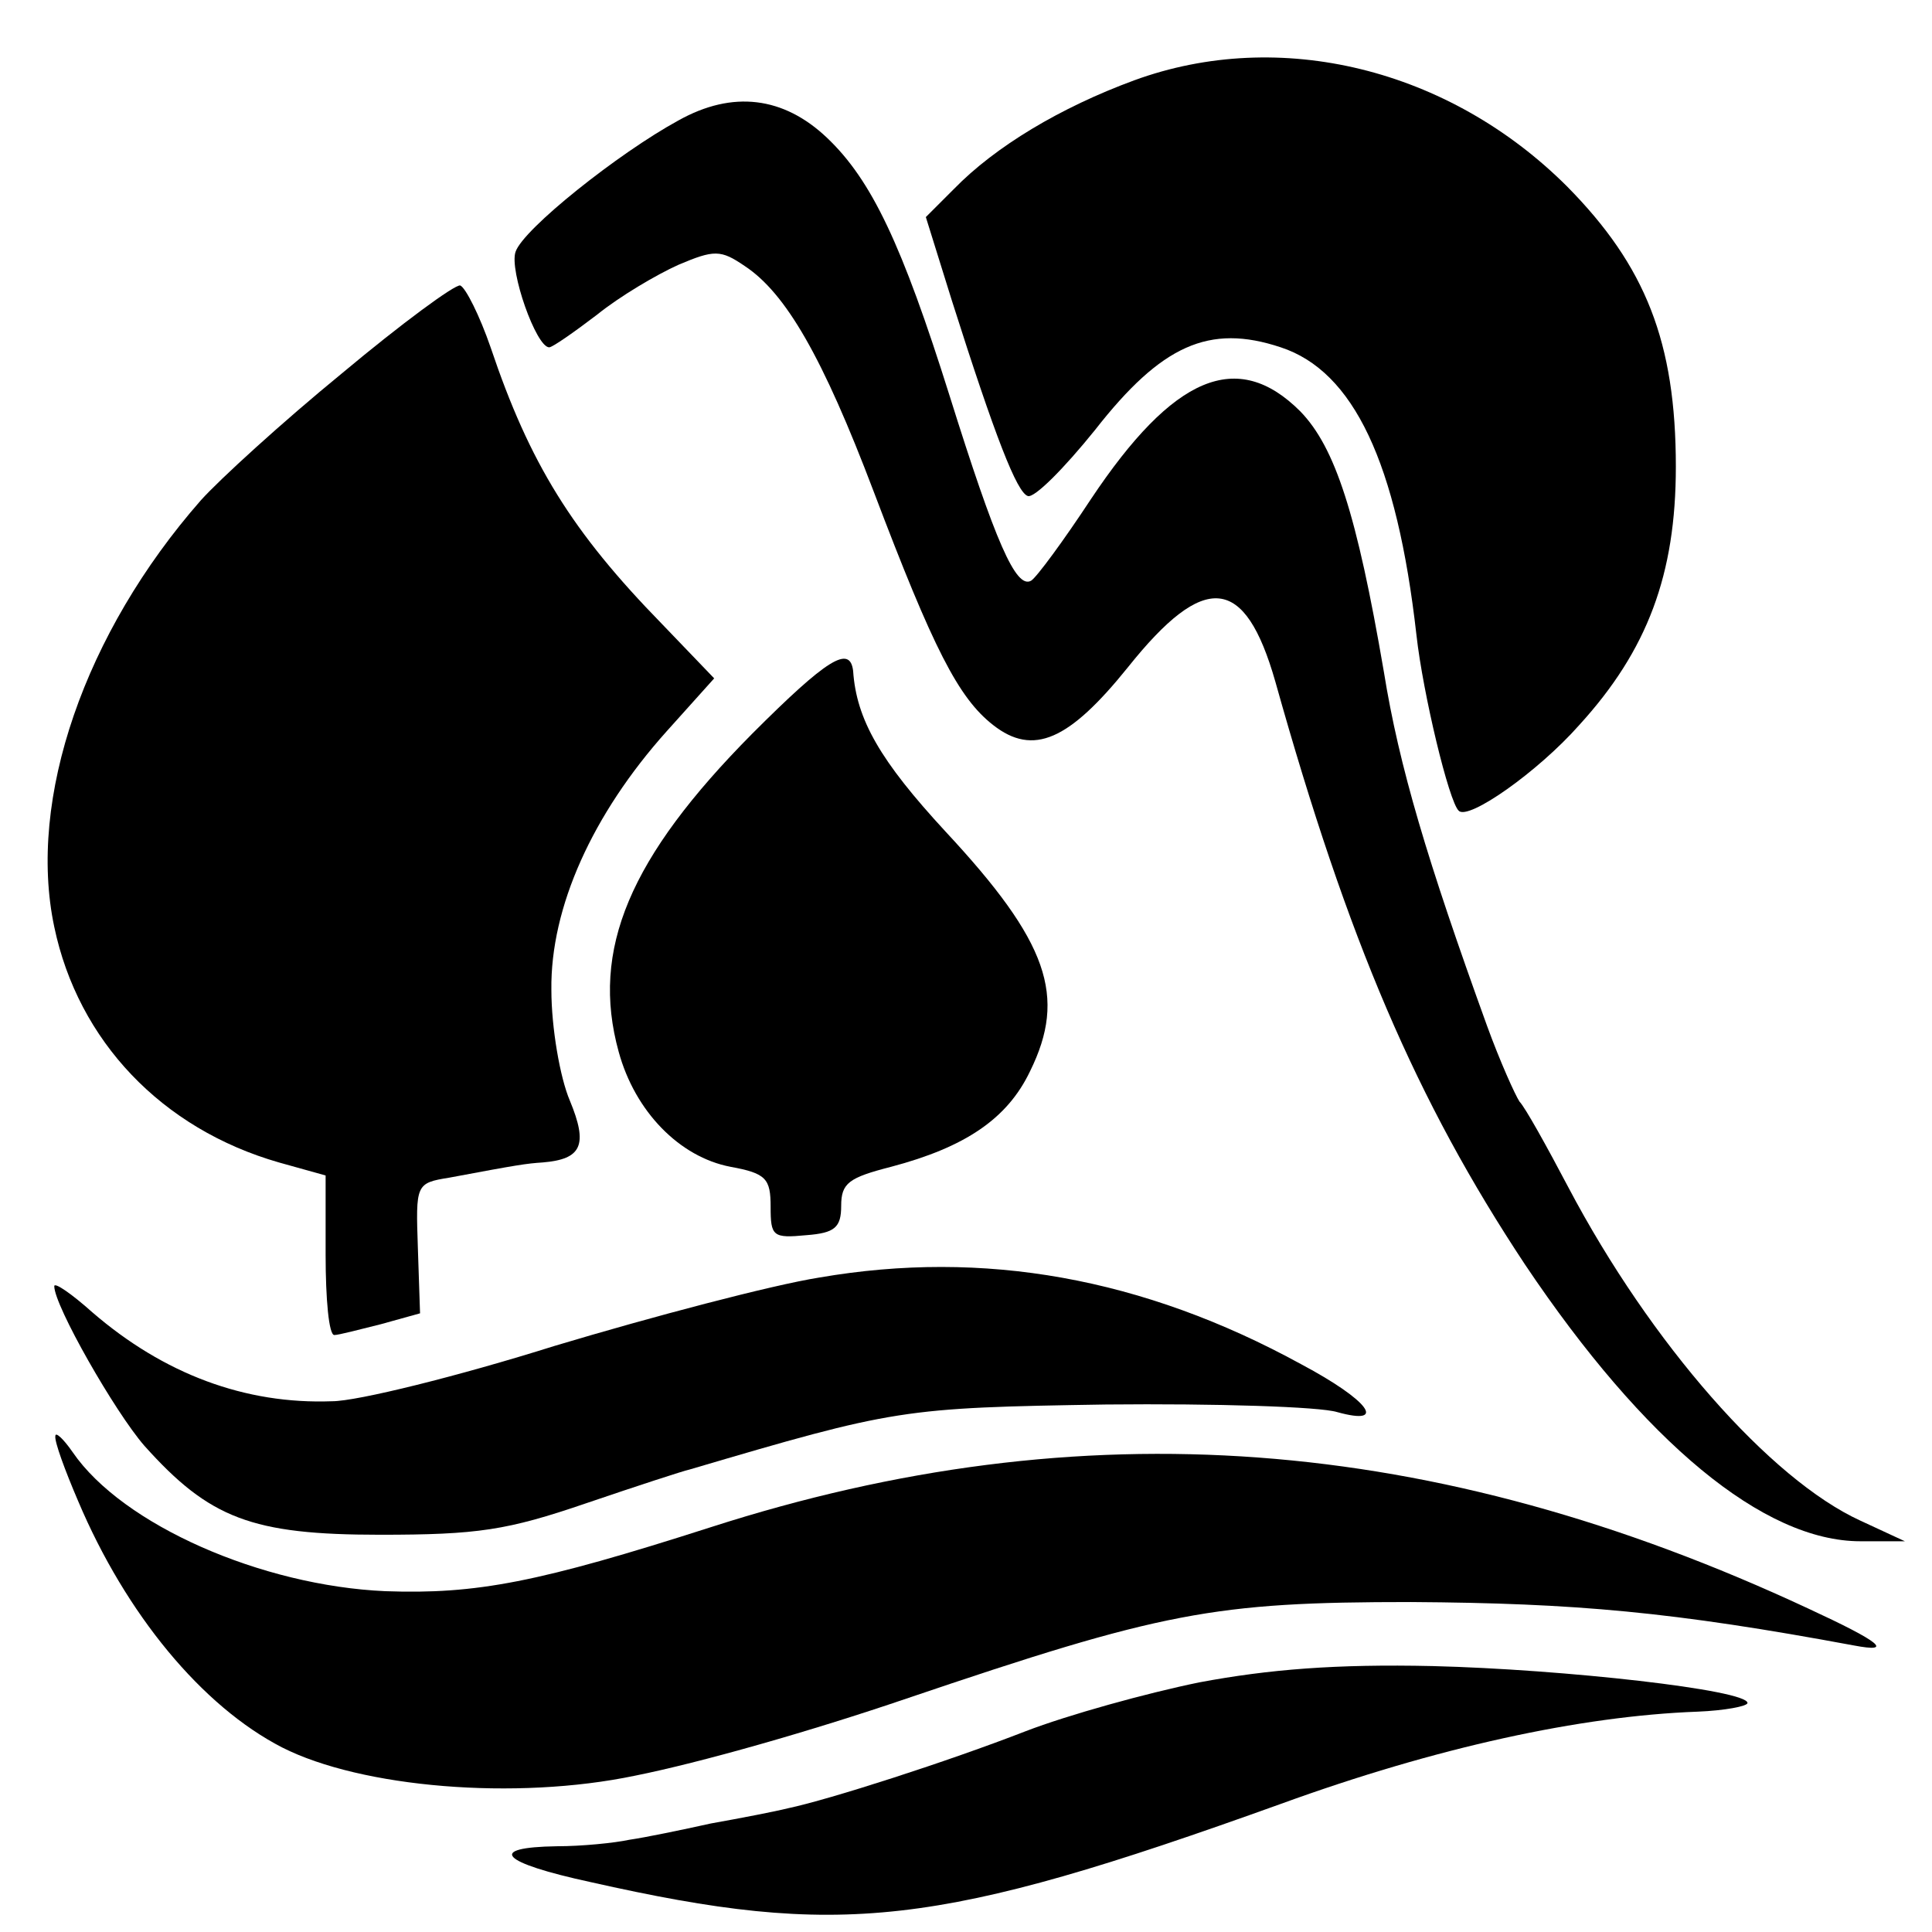
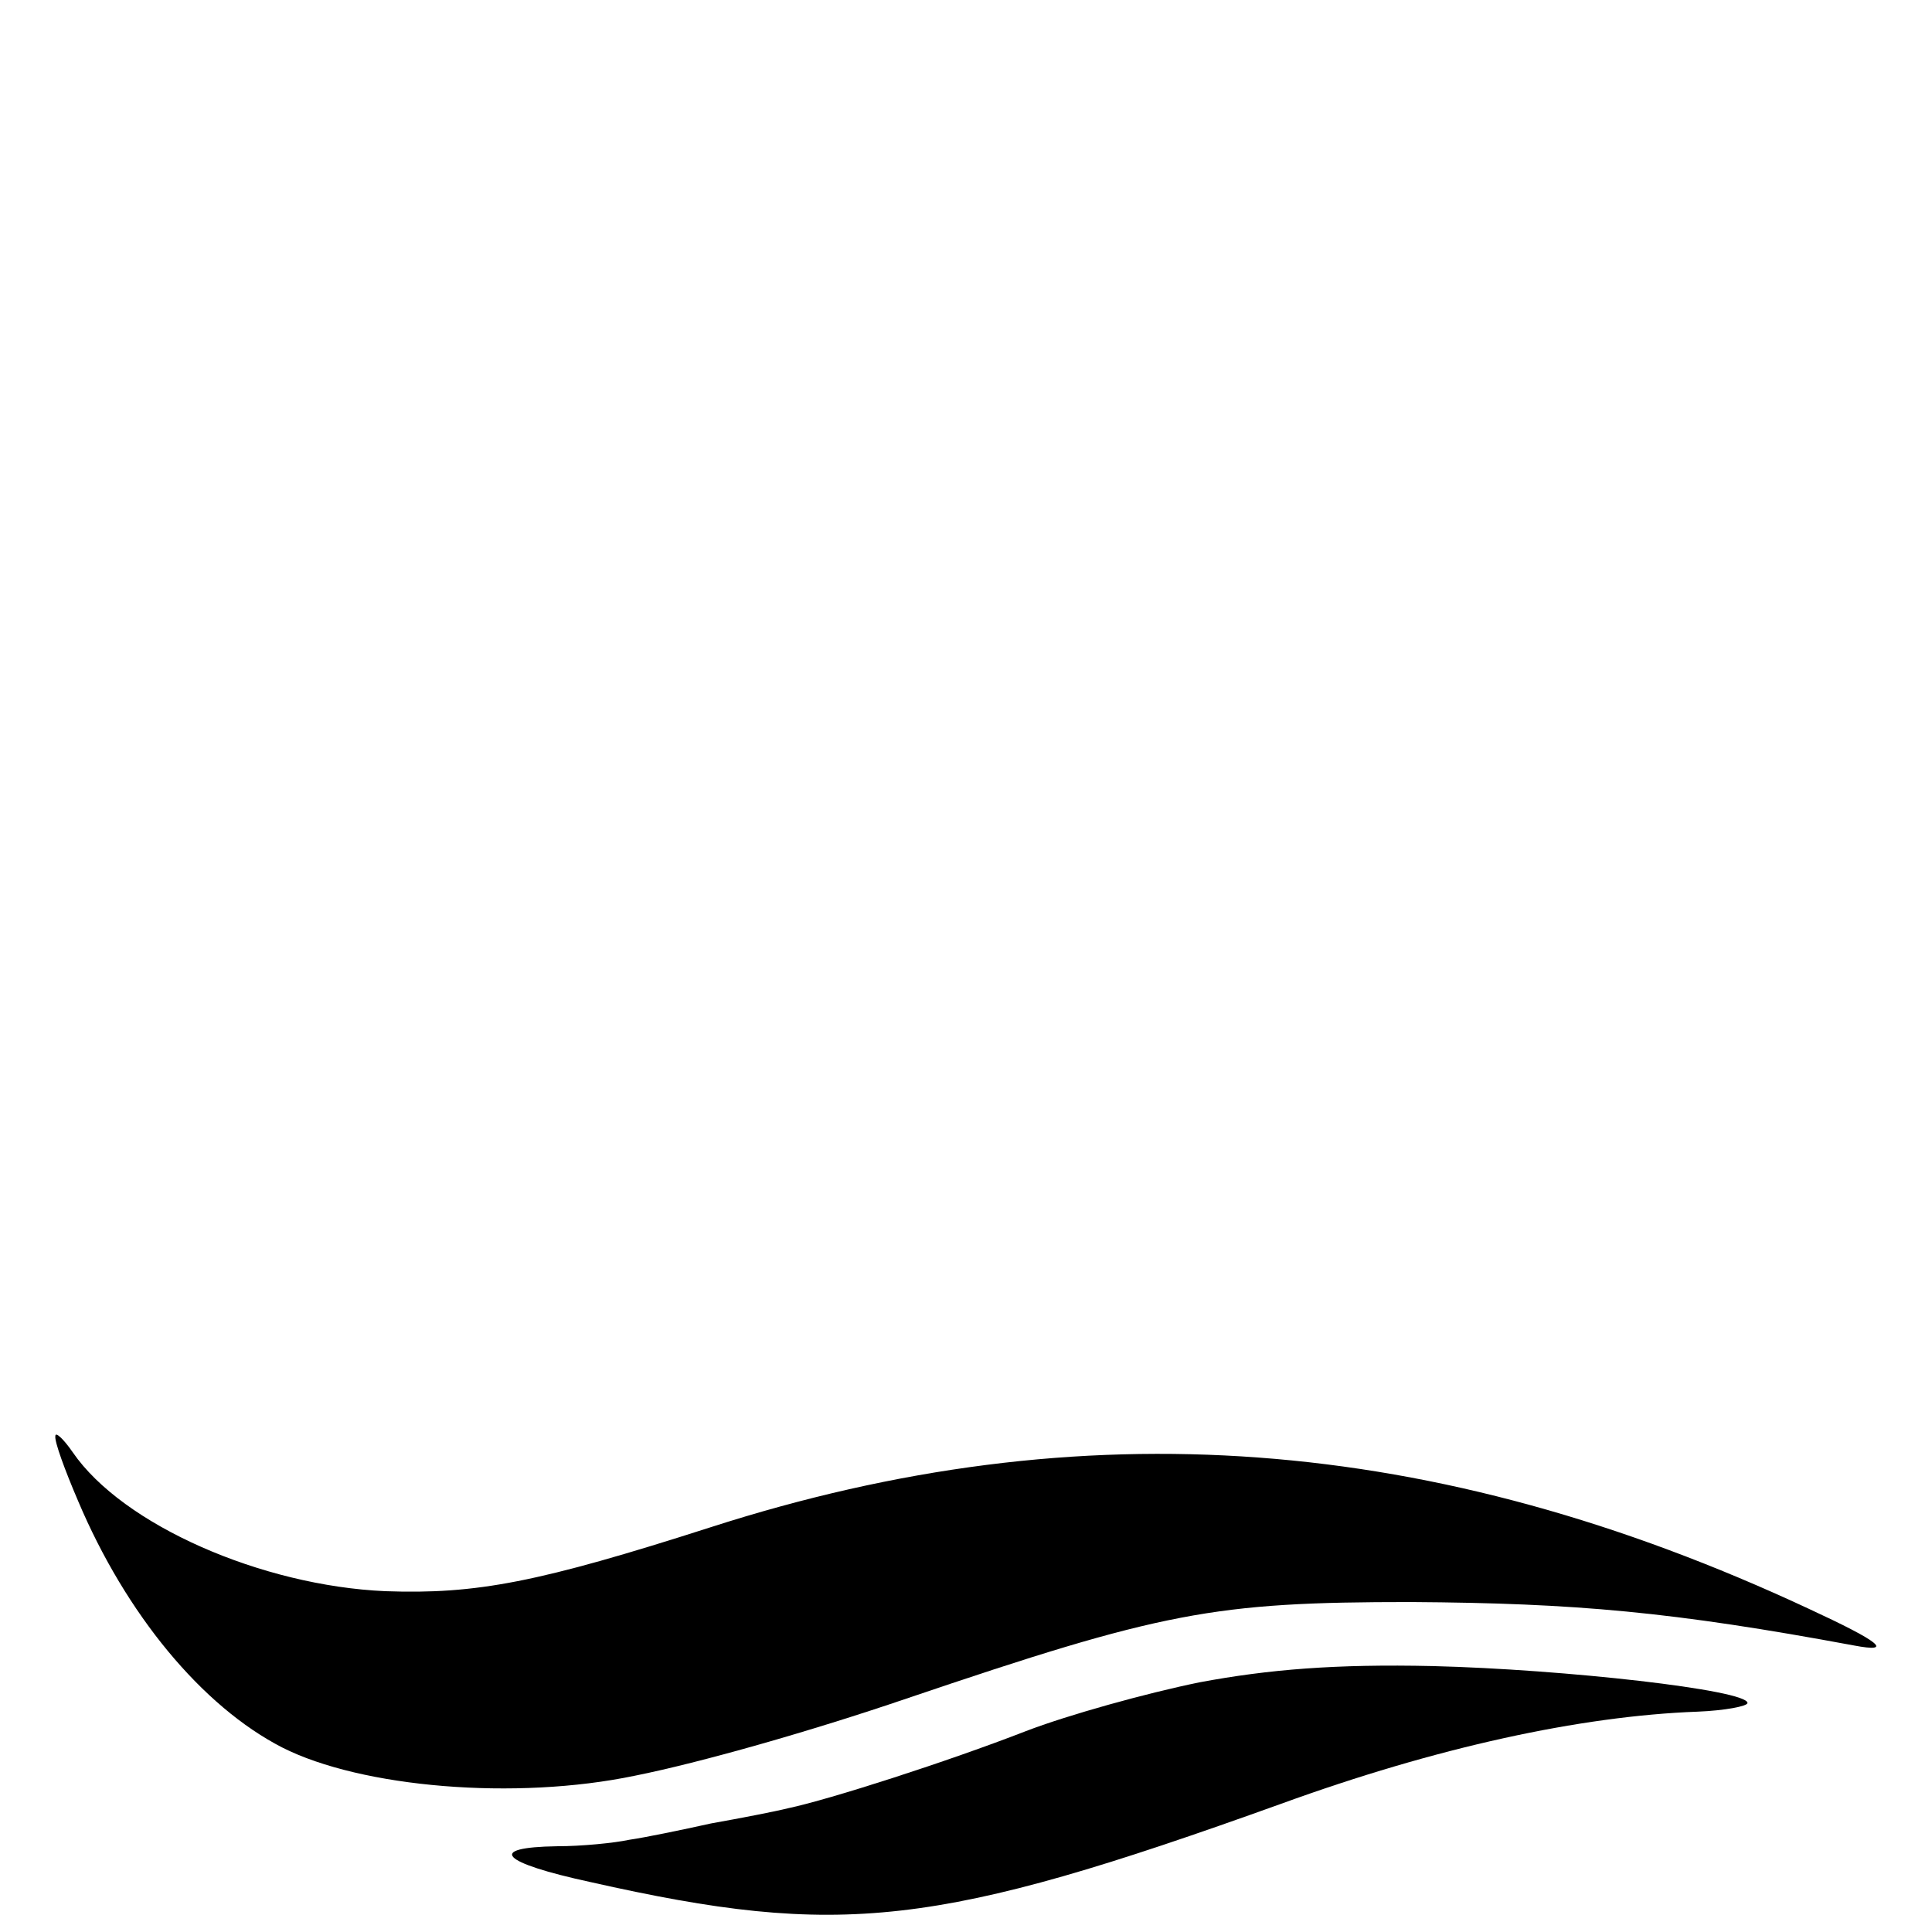
<svg xmlns="http://www.w3.org/2000/svg" version="1.0" width="178pt" height="178pt" viewBox="0 0 178 178" preserveAspectRatio="xMidYMid meet">
  <g transform="translate(0,178) scale(0.1,-0.1)" fill="#000000" stroke="none">
-     <path d="M1045 1706 c-68 -25 -128 -61 -166 -100 l-26 -26 24 -77 c40 -126 60 -177 70 -180 6 -2 33 25 62 61 61 78 105 98 171 76 67 -22 107 -106 125 -265 6 -54 30 -154 39 -162 9 -9 73 36 111 79 63 69 89 139 89 238 0 115 -28 185 -100 258 -109 109 -265 147 -399 98z" />
-     <path d="M625 1669 c-55 -30 -143 -100 -150 -121 -6 -17 19 -88 31 -88 3 0 23 14 44 30 21 17 55 37 75 46 33 14 39 14 61 -1 38 -25 72 -84 119 -208 55 -145 78 -190 110 -215 37 -29 70 -14 124 53 71 89 108 85 136 -13 67 -239 130 -386 230 -537 110 -164 220 -255 309 -255 l41 0 -41 19 c-83 38 -193 163 -269 307 -20 38 -40 74 -45 79 -4 6 -18 37 -30 70 -55 152 -81 239 -95 326 -25 146 -45 207 -77 240 -58 58 -117 33 -193 -81 -25 -38 -50 -72 -55 -75 -14 -8 -33 36 -75 170 -44 140 -72 199 -113 238 -40 38 -87 44 -137 16z" />
-     <path d="M315 1436 c-55 -45 -113 -98 -130 -117 -107 -122 -160 -275 -135 -393 22 -105 99 -186 207 -217 l43 -12 0 -73 c0 -41 3 -74 8 -74 4 0 23 5 43 10 l36 10 -2 60 c-2 59 -2 60 29 65 64 12 71 13 86 14 36 3 42 16 25 57 -9 21 -17 67 -17 102 -1 76 38 162 106 238 l44 49 -48 50 c-83 85 -122 148 -158 255 -10 29 -23 55 -28 57 -5 1 -54 -35 -109 -81z" />
-     <path d="M693 1104 c-113 -114 -149 -199 -123 -293 15 -55 56 -97 103 -106 33 -6 37 -11 37 -37 0 -27 2 -29 33 -26 26 2 32 7 32 27 0 21 7 26 46 36 68 18 107 44 128 88 34 69 17 119 -78 221 -60 65 -82 103 -85 148 -3 24 -24 11 -93 -58z" />
-     <path d="M755 603 c-44 -7 -154 -36 -244 -63 -89 -28 -182 -51 -205 -51 -80 -3 -155 25 -221 82 -19 17 -35 28 -35 24 0 -18 56 -116 83 -147 60 -67 99 -82 217 -82 90 0 117 4 190 29 47 16 90 30 95 31 190 56 196 57 384 60 101 1 197 -2 213 -7 47 -13 29 11 -33 44 -146 80 -293 106 -444 80z" />
    <path d="M51 457 c-1 -5 9 -32 21 -60 44 -104 114 -189 188 -227 73 -37 215 -49 325 -26 60 12 162 41 250 71 236 80 283 89 465 89 152 -1 241 -9 408 -40 37 -7 25 3 -42 34 -345 161 -669 185 -1011 75 -159 -51 -216 -62 -300 -59 -114 5 -242 61 -288 128 -9 13 -16 19 -16 15z" />
-     <path d="M1105 230 c-49 -10 -121 -30 -160 -45 -72 -28 -181 -63 -219 -71 -12 -3 -43 -9 -71 -14 -27 -6 -61 -13 -75 -15 -14 -3 -44 -6 -67 -6 -65 -1 -52 -15 31 -33 231 -52 319 -42 636 72 143 52 276 81 384 85 25 1 46 5 46 8 0 12 -169 31 -290 34 -89 2 -151 -3 -215 -15z" />
+     <path d="M1105 230 c-49 -10 -121 -30 -160 -45 -72 -28 -181 -63 -219 -71 -12 -3 -43 -9 -71 -14 -27 -6 -61 -13 -75 -15 -14 -3 -44 -6 -67 -6 -65 -1 -52 -15 31 -33 231 -52 319 -42 636 72 143 52 276 81 384 85 25 1 46 5 46 8 0 12 -169 31 -290 34 -89 2 -151 -3 -215 -15" />
  </g>
</svg>